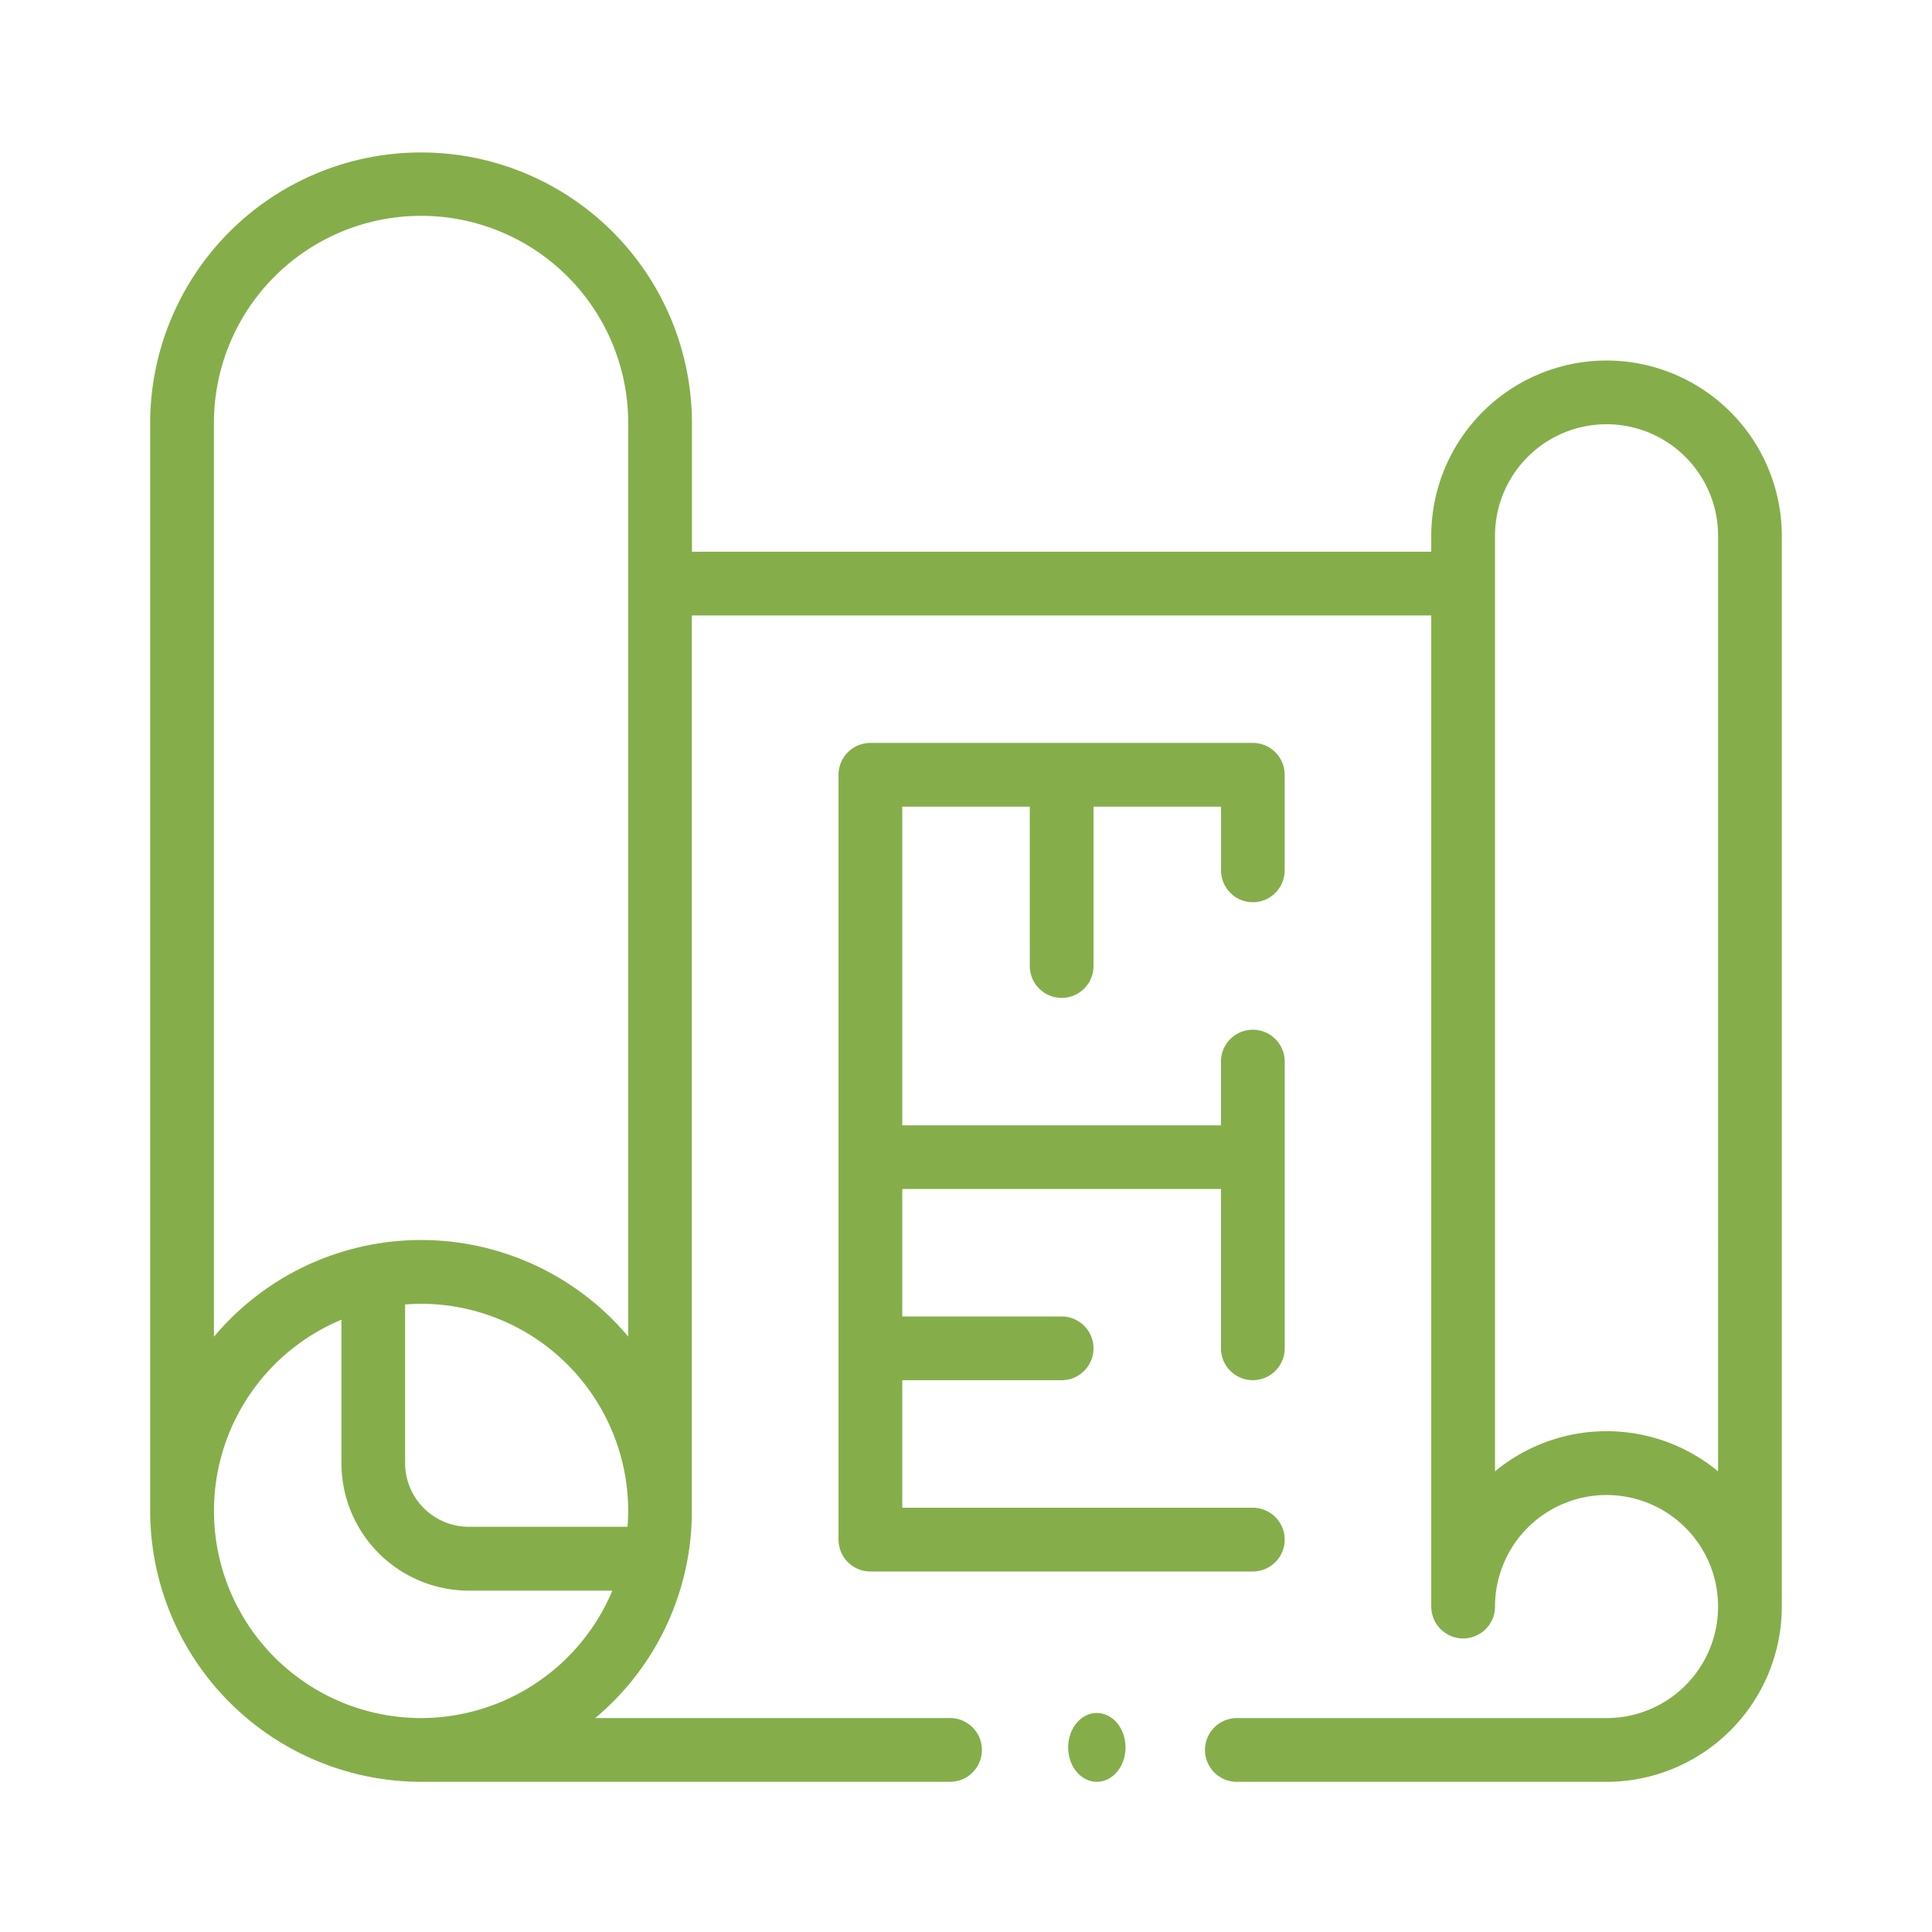
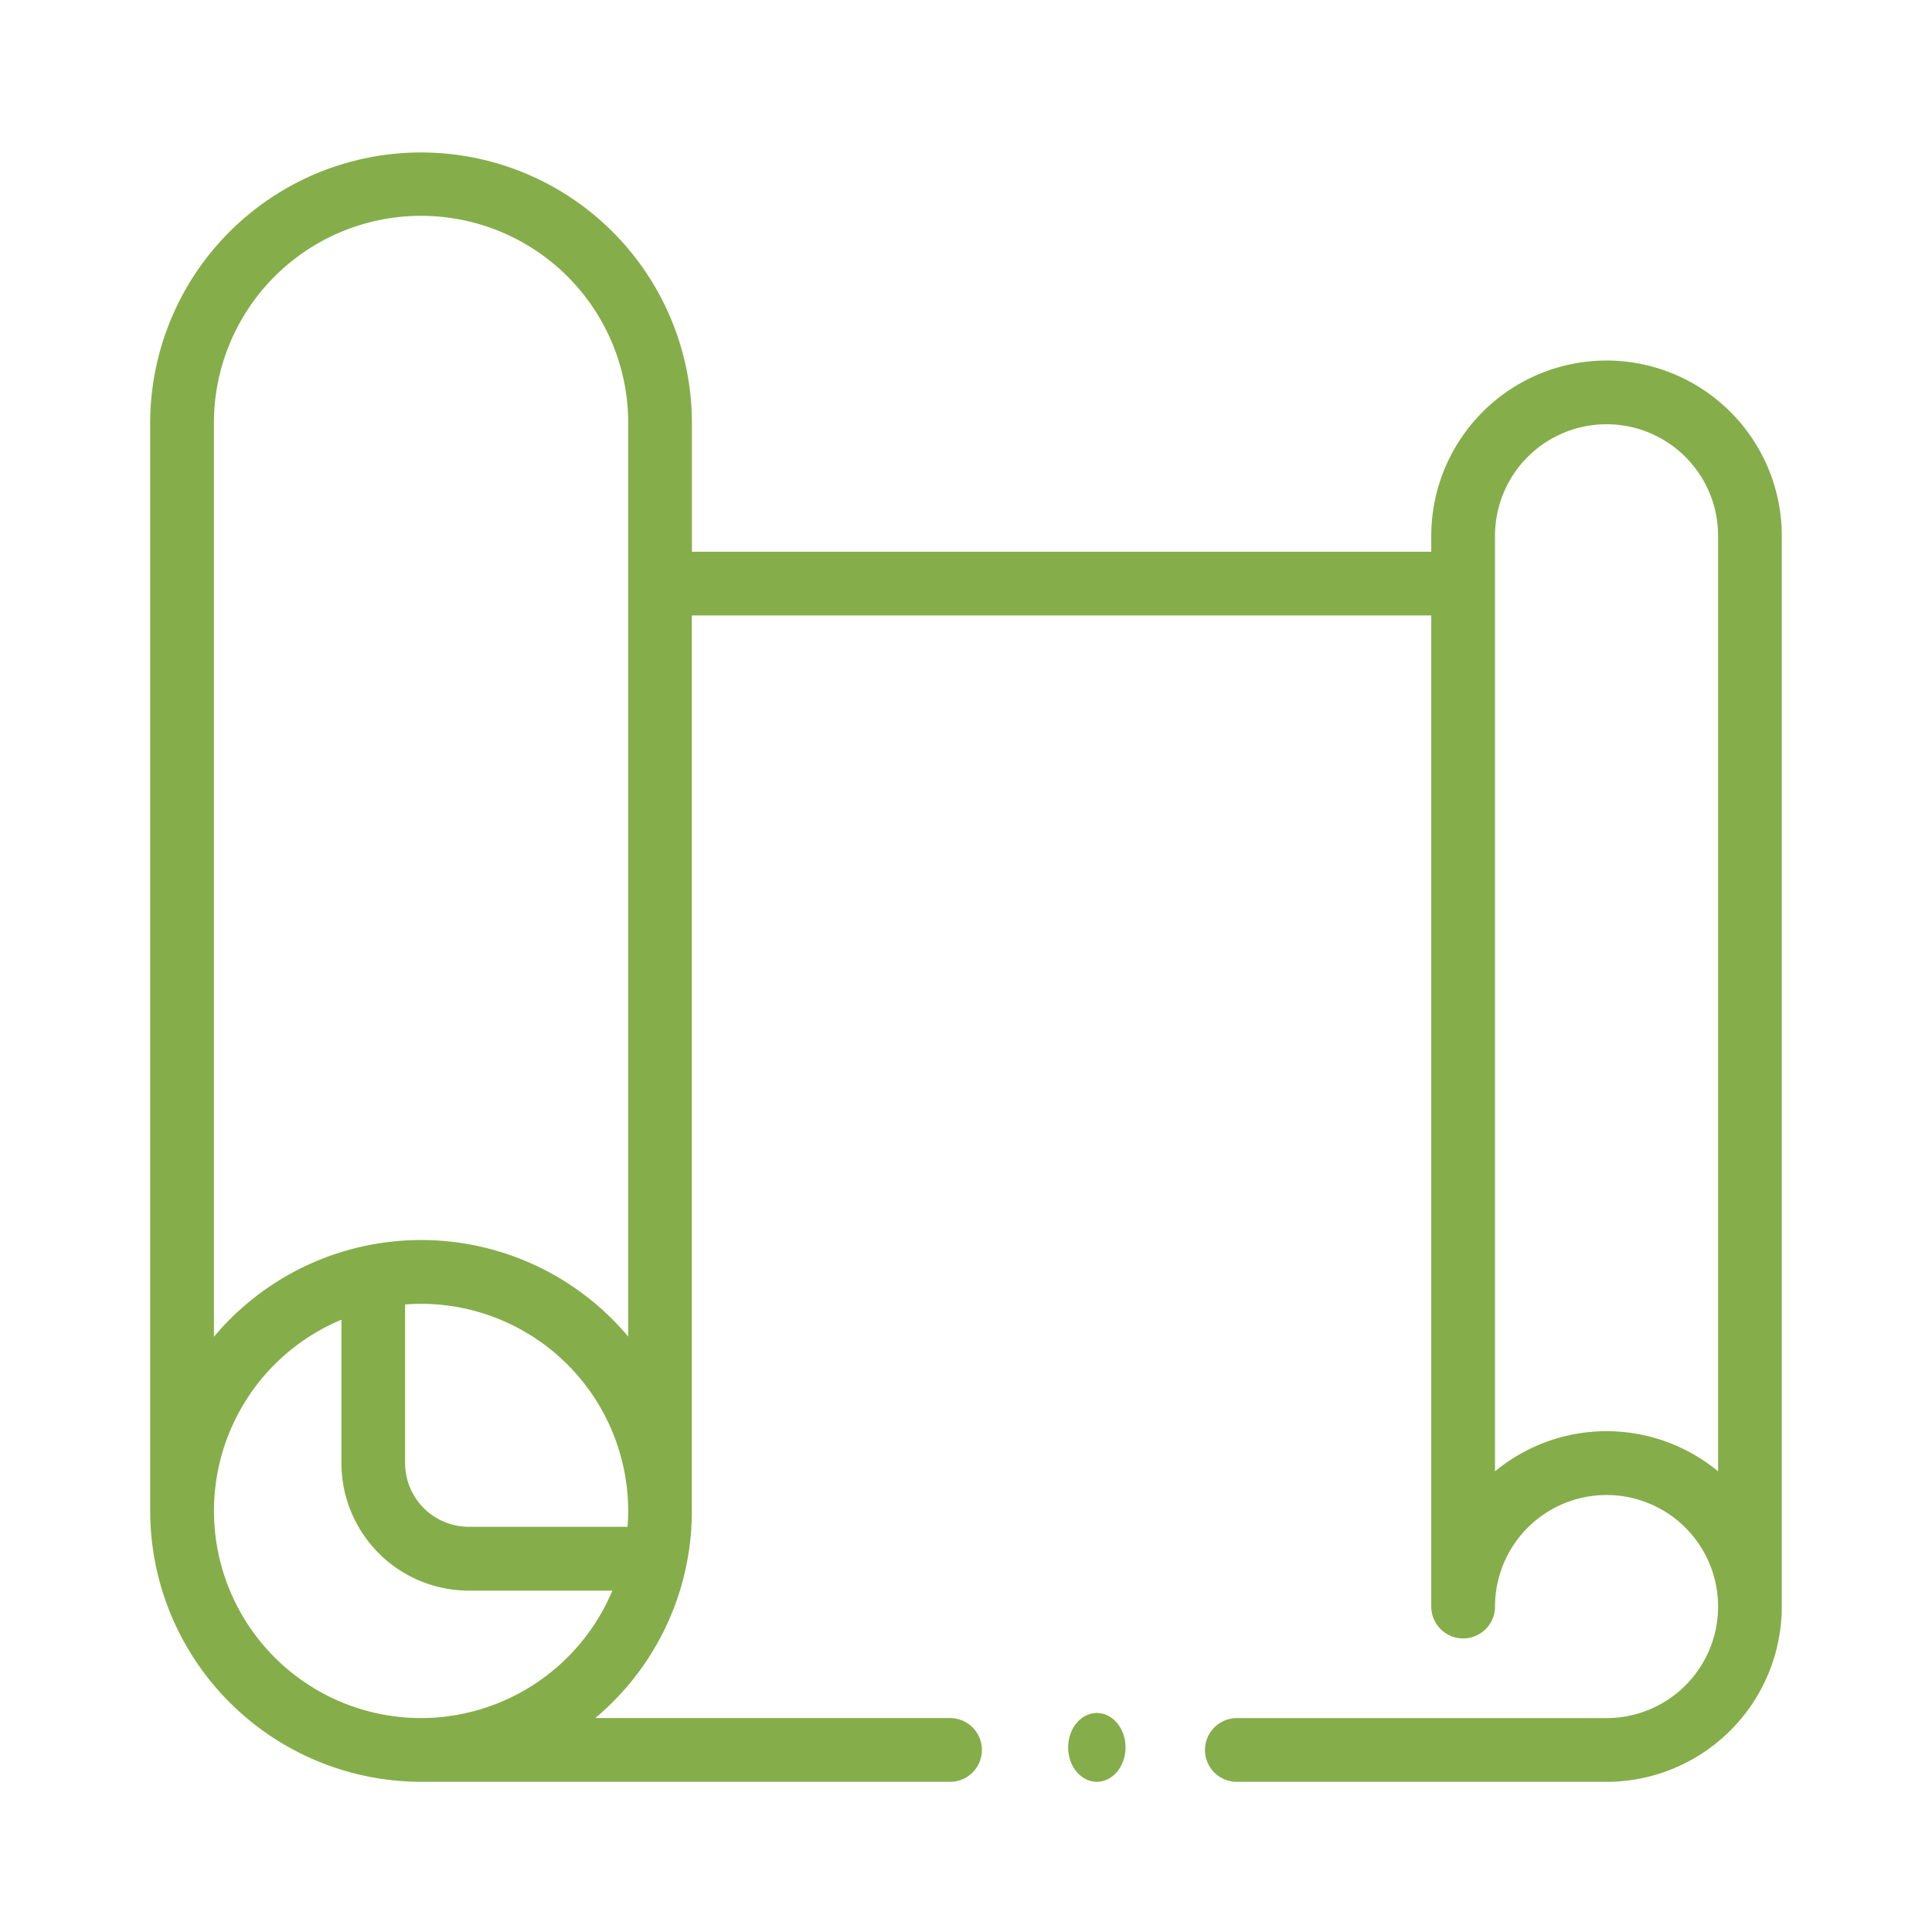
<svg xmlns="http://www.w3.org/2000/svg" width="100" height="100" viewBox="0 0 100 100">
  <g id="achievement_small3" transform="translate(-1014.044 -1489.227)">
    <rect id="Rectangle_352" data-name="Rectangle 352" width="100" height="100" transform="translate(1014.044 1489.227)" fill="none" />
    <g id="plan" transform="translate(1021.817 1497)">
-       <path id="Path_1107" data-name="Path 1107" d="M237.443,194.247a1.65,1.65,0,0,0,1.649-1.65v-4.948A1.65,1.65,0,0,0,237.443,186H217.649A1.65,1.65,0,0,0,216,187.649v39.588a1.65,1.65,0,0,0,1.649,1.65h19.794a1.649,1.649,0,0,0,0-3.3H219.3v-6.6h8.247a1.649,1.649,0,0,0,0-3.3H219.3v-6.6h16.495v8.247a1.649,1.649,0,0,0,3.3,0V202.495a1.649,1.649,0,0,0-3.3,0v3.3H219.3V189.3h6.6v8.247a1.649,1.649,0,1,0,3.3,0V189.3h6.6v3.3A1.65,1.65,0,0,0,237.443,194.247Z" transform="translate(-180.371 -155.32)" fill="#85ae4a" />
      <ellipse id="Ellipse_153" data-name="Ellipse 153" cx="1.485" cy="1.782" rx="1.485" ry="1.782" transform="translate(47.514 80.89)" fill="#85ae4a" />
      <path id="Path_1108" data-name="Path 1108" d="M75.381,10.887a9.082,9.082,0,0,0-9.072,9.072v.825H28.041V14.021A14.021,14.021,0,0,0,0,14.021V70.433A14.036,14.036,0,0,0,14.021,84.453H41.4a1.649,1.649,0,0,0,0-3.3H23.036a13.948,13.948,0,0,0,5-10.722V24.082H66.309v51.3a1.649,1.649,0,0,0,3.3,0,5.773,5.773,0,1,1,5.773,5.773H56.247a1.649,1.649,0,0,0,0,3.3H75.381a9.082,9.082,0,0,0,9.072-9.072V19.959A9.082,9.082,0,0,0,75.381,10.887ZM14.021,81.154A10.722,10.722,0,0,1,9.9,60.535v7.423a6.6,6.6,0,0,0,6.6,6.6h7.423A10.76,10.76,0,0,1,14.021,81.154Zm10.687-9.9H16.495a3.3,3.3,0,0,1-3.3-3.3V59.746c.274-.021.549-.035.825-.035A10.734,10.734,0,0,1,24.742,70.433C24.742,70.708,24.728,70.983,24.707,71.258Zm.035-9.846A13.991,13.991,0,0,0,3.3,61.417v-47.4a10.722,10.722,0,0,1,21.443,0Zm56.412,6.976a9.055,9.055,0,0,0-11.546,0V19.959a5.773,5.773,0,1,1,11.546,0Z" transform="translate(0)" fill="#85ae4a" />
    </g>
  </g>
</svg>